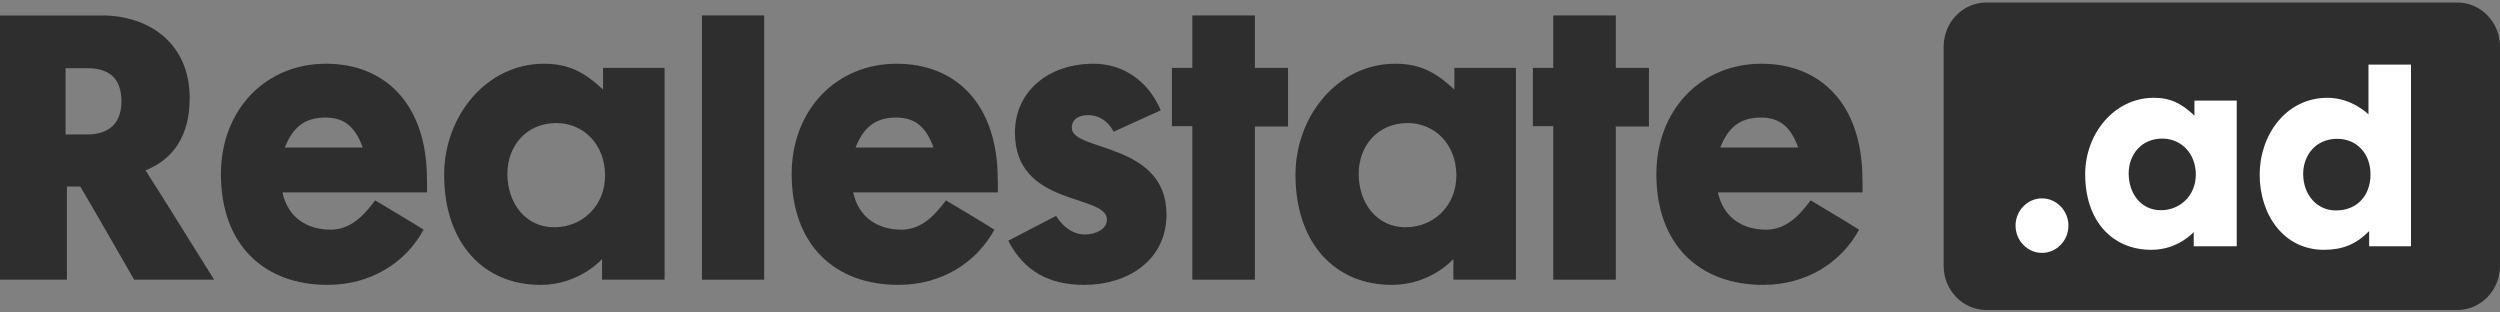
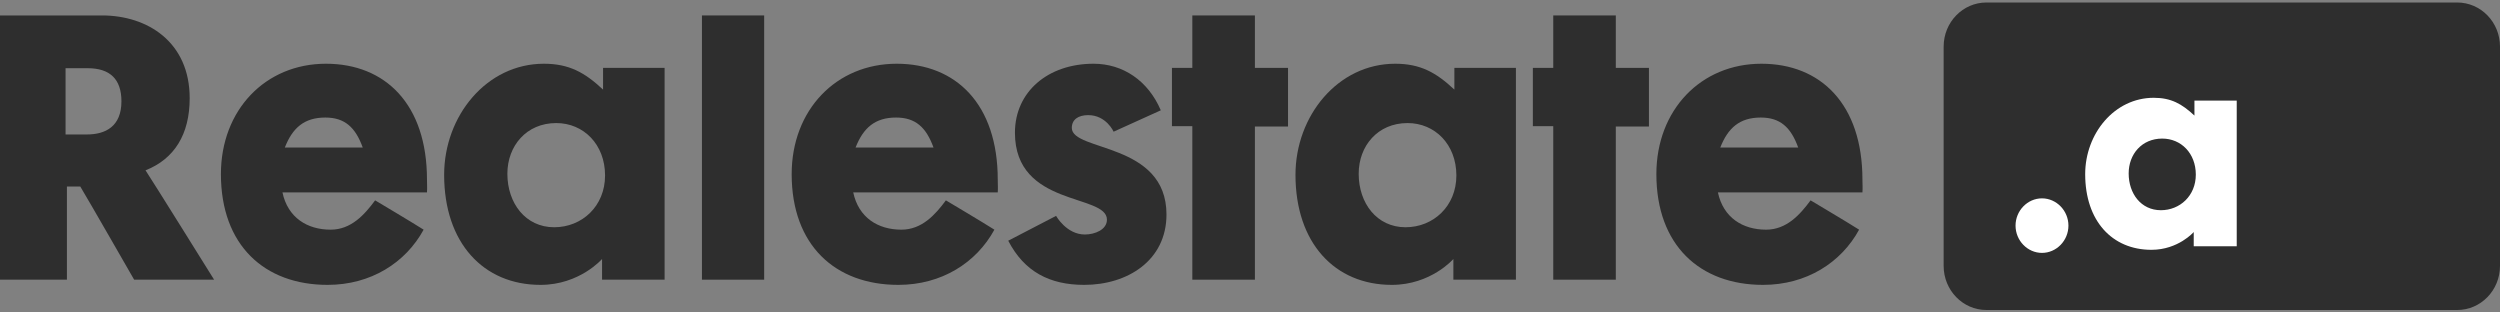
<svg xmlns="http://www.w3.org/2000/svg" width="120" height="15" viewBox="0 0 120 15" fill="none">
  <rect x="0" y="0" width="120" height="15" fill="#808080" stroke="none" />
  <g clip-path="url(#clip0_199_744)">
    <path d="M93.295 2.237C93.295 1.068 94.214 0.12 95.348 0.12H117.947C119.081 0.12 120 1.068 120 2.237V12.763C120 13.932 119.081 14.88 117.947 14.88H95.348C94.214 14.88 93.295 13.932 93.295 12.763V2.237Z" fill="#2E2E2E" />
    <path d="M98.015 9.521C97.32 9.521 96.746 10.113 96.746 10.83C96.746 11.547 97.32 12.139 98.015 12.139C98.711 12.139 99.285 11.547 99.285 10.83C99.285 10.113 98.711 9.521 98.015 9.521Z" fill="white" />
    <path d="M100.089 8.359C100.089 10.602 101.38 11.991 103.268 11.991C104.56 11.991 105.299 11.137 105.299 11.137V11.82H107.363V4.83H105.333V5.548C104.725 4.978 104.206 4.694 103.379 4.694C101.491 4.694 100.089 6.413 100.089 8.359ZM103.787 6.652C104.693 6.652 105.399 7.358 105.399 8.382C105.399 9.395 104.637 10.09 103.721 10.09C102.771 10.09 102.176 9.293 102.176 8.325C102.176 7.403 102.805 6.652 103.787 6.652Z" fill="white" />
-     <path d="M115.728 11.82V3.1H113.687V5.491C113.687 5.491 112.902 4.694 111.721 4.694C109.724 4.694 108.465 6.481 108.465 8.382C108.465 10.329 109.635 11.991 111.545 11.991C112.439 11.991 113.09 11.729 113.719 11.092V11.82H115.728ZM110.552 8.348C110.552 7.46 111.147 6.663 112.185 6.663C113.145 6.663 113.785 7.392 113.785 8.371C113.785 9.338 113.19 10.101 112.119 10.101C111.181 10.101 110.552 9.316 110.552 8.348Z" fill="white" />
    <path d="M3.854 8.954C4.207 9.534 6.439 13.425 6.439 13.425H10.277C10.277 13.425 7.306 8.656 6.985 8.176C8.366 7.63 9.105 6.454 9.105 4.715C9.105 2.016 7.081 0.741 4.898 0.741C4.239 0.741 0 0.741 0 0.741V13.425H3.212V8.954H3.854ZM3.147 3.274H4.207C5.267 3.274 5.829 3.788 5.829 4.864C5.829 6.073 5.058 6.454 4.175 6.454H3.147V3.274Z" fill="#2E2E2E" />
    <path d="M10.604 8.358C10.604 11.769 12.691 13.674 15.726 13.674C17.797 13.674 19.467 12.614 20.334 11.024C19.788 10.677 18.006 9.617 18.006 9.617C17.492 10.312 16.85 11.024 15.87 11.024C14.746 11.024 13.815 10.445 13.558 9.236C13.783 9.236 20.495 9.236 20.495 9.236C20.511 9.004 20.495 8.871 20.495 8.623C20.495 4.997 18.488 3.059 15.646 3.059C12.739 3.059 10.604 5.278 10.604 8.358ZM15.614 5.642C16.545 5.642 17.059 6.106 17.412 7.083C17.075 7.083 13.671 7.083 13.671 7.083C14.04 6.139 14.602 5.642 15.614 5.642Z" fill="#2E2E2E" />
    <path d="M21.319 8.391C21.319 11.653 23.198 13.674 25.944 13.674C27.823 13.674 28.899 12.432 28.899 12.432V13.425H31.901V3.258H28.947V4.301C28.064 3.473 27.309 3.059 26.105 3.059C23.359 3.059 21.319 5.56 21.319 8.391ZM26.699 5.907C28.015 5.907 29.043 6.934 29.043 8.424C29.043 9.898 27.935 10.908 26.602 10.908C25.221 10.908 24.354 9.749 24.354 8.342C24.354 7 25.27 5.907 26.699 5.907Z" fill="#2E2E2E" />
    <path d="M36.68 13.425V0.741H33.693V13.425H36.68Z" fill="#2E2E2E" />
    <path d="M38 8.358C38 11.769 40.087 13.674 43.122 13.674C45.194 13.674 46.864 12.614 47.731 11.024C47.185 10.677 45.403 9.617 45.403 9.617C44.889 10.312 44.246 11.024 43.267 11.024C42.143 11.024 41.212 10.445 40.955 9.236C41.179 9.236 47.892 9.236 47.892 9.236C47.908 9.004 47.892 8.871 47.892 8.623C47.892 4.997 45.884 3.059 43.042 3.059C40.136 3.059 38 5.278 38 8.358ZM43.01 5.642C43.941 5.642 44.455 6.106 44.809 7.083C44.471 7.083 41.067 7.083 41.067 7.083C41.436 6.139 41.998 5.642 43.01 5.642Z" fill="#2E2E2E" />
    <path d="M48.717 6.371C48.717 9.948 53.133 9.286 53.133 10.544C53.133 11.024 52.554 11.256 52.073 11.256C51.19 11.256 50.692 10.362 50.692 10.362L48.395 11.554C49.166 13.044 50.387 13.674 52.041 13.674C54.128 13.674 55.991 12.498 55.991 10.296C55.991 6.818 51.447 7.282 51.447 6.139C51.447 5.742 51.752 5.526 52.233 5.526C53.1 5.526 53.454 6.321 53.454 6.321L55.718 5.295C55.108 3.871 53.903 3.059 52.49 3.059C50.306 3.059 48.717 4.4 48.717 6.371Z" fill="#2E2E2E" />
    <path d="M60.235 13.425V6.073H61.825V3.258H60.235V0.741H57.232V3.258H56.253V6.056H57.232V13.425H60.235Z" fill="#2E2E2E" />
    <path d="M62.183 8.391C62.183 11.653 64.061 13.674 66.807 13.674C68.686 13.674 69.762 12.432 69.762 12.432V13.425H72.764V3.258H69.81V4.301C68.927 3.473 68.172 3.059 66.968 3.059C64.222 3.059 62.183 5.56 62.183 8.391ZM67.562 5.907C68.878 5.907 69.906 6.934 69.906 8.424C69.906 9.898 68.798 10.908 67.466 10.908C66.084 10.908 65.217 9.749 65.217 8.342C65.217 7 66.133 5.907 67.562 5.907Z" fill="#2E2E2E" />
    <path d="M77.559 13.425V6.073H79.149V3.258H77.559V0.741H74.556V3.258H73.577V6.056H74.556V13.425H77.559Z" fill="#2E2E2E" />
    <path d="M79.506 8.358C79.506 11.769 81.593 13.674 84.628 13.674C86.7 13.674 88.37 12.614 89.237 11.024C88.691 10.677 86.908 9.617 86.908 9.617C86.394 10.312 85.752 11.024 84.772 11.024C83.649 11.024 82.717 10.445 82.46 9.236C82.685 9.236 89.397 9.236 89.397 9.236C89.414 9.004 89.397 8.871 89.397 8.623C89.397 4.997 87.39 3.059 84.548 3.059C81.642 3.059 79.506 5.278 79.506 8.358ZM84.516 5.642C85.447 5.642 85.961 6.106 86.314 7.083C85.977 7.083 82.573 7.083 82.573 7.083C82.942 6.139 83.504 5.642 84.516 5.642Z" fill="#2E2E2E" />
  </g>
  <defs>
    <clipPath id="clip0_199_744">
      <rect width="120" height="15" fill="white" />
    </clipPath>
  </defs>
</svg>